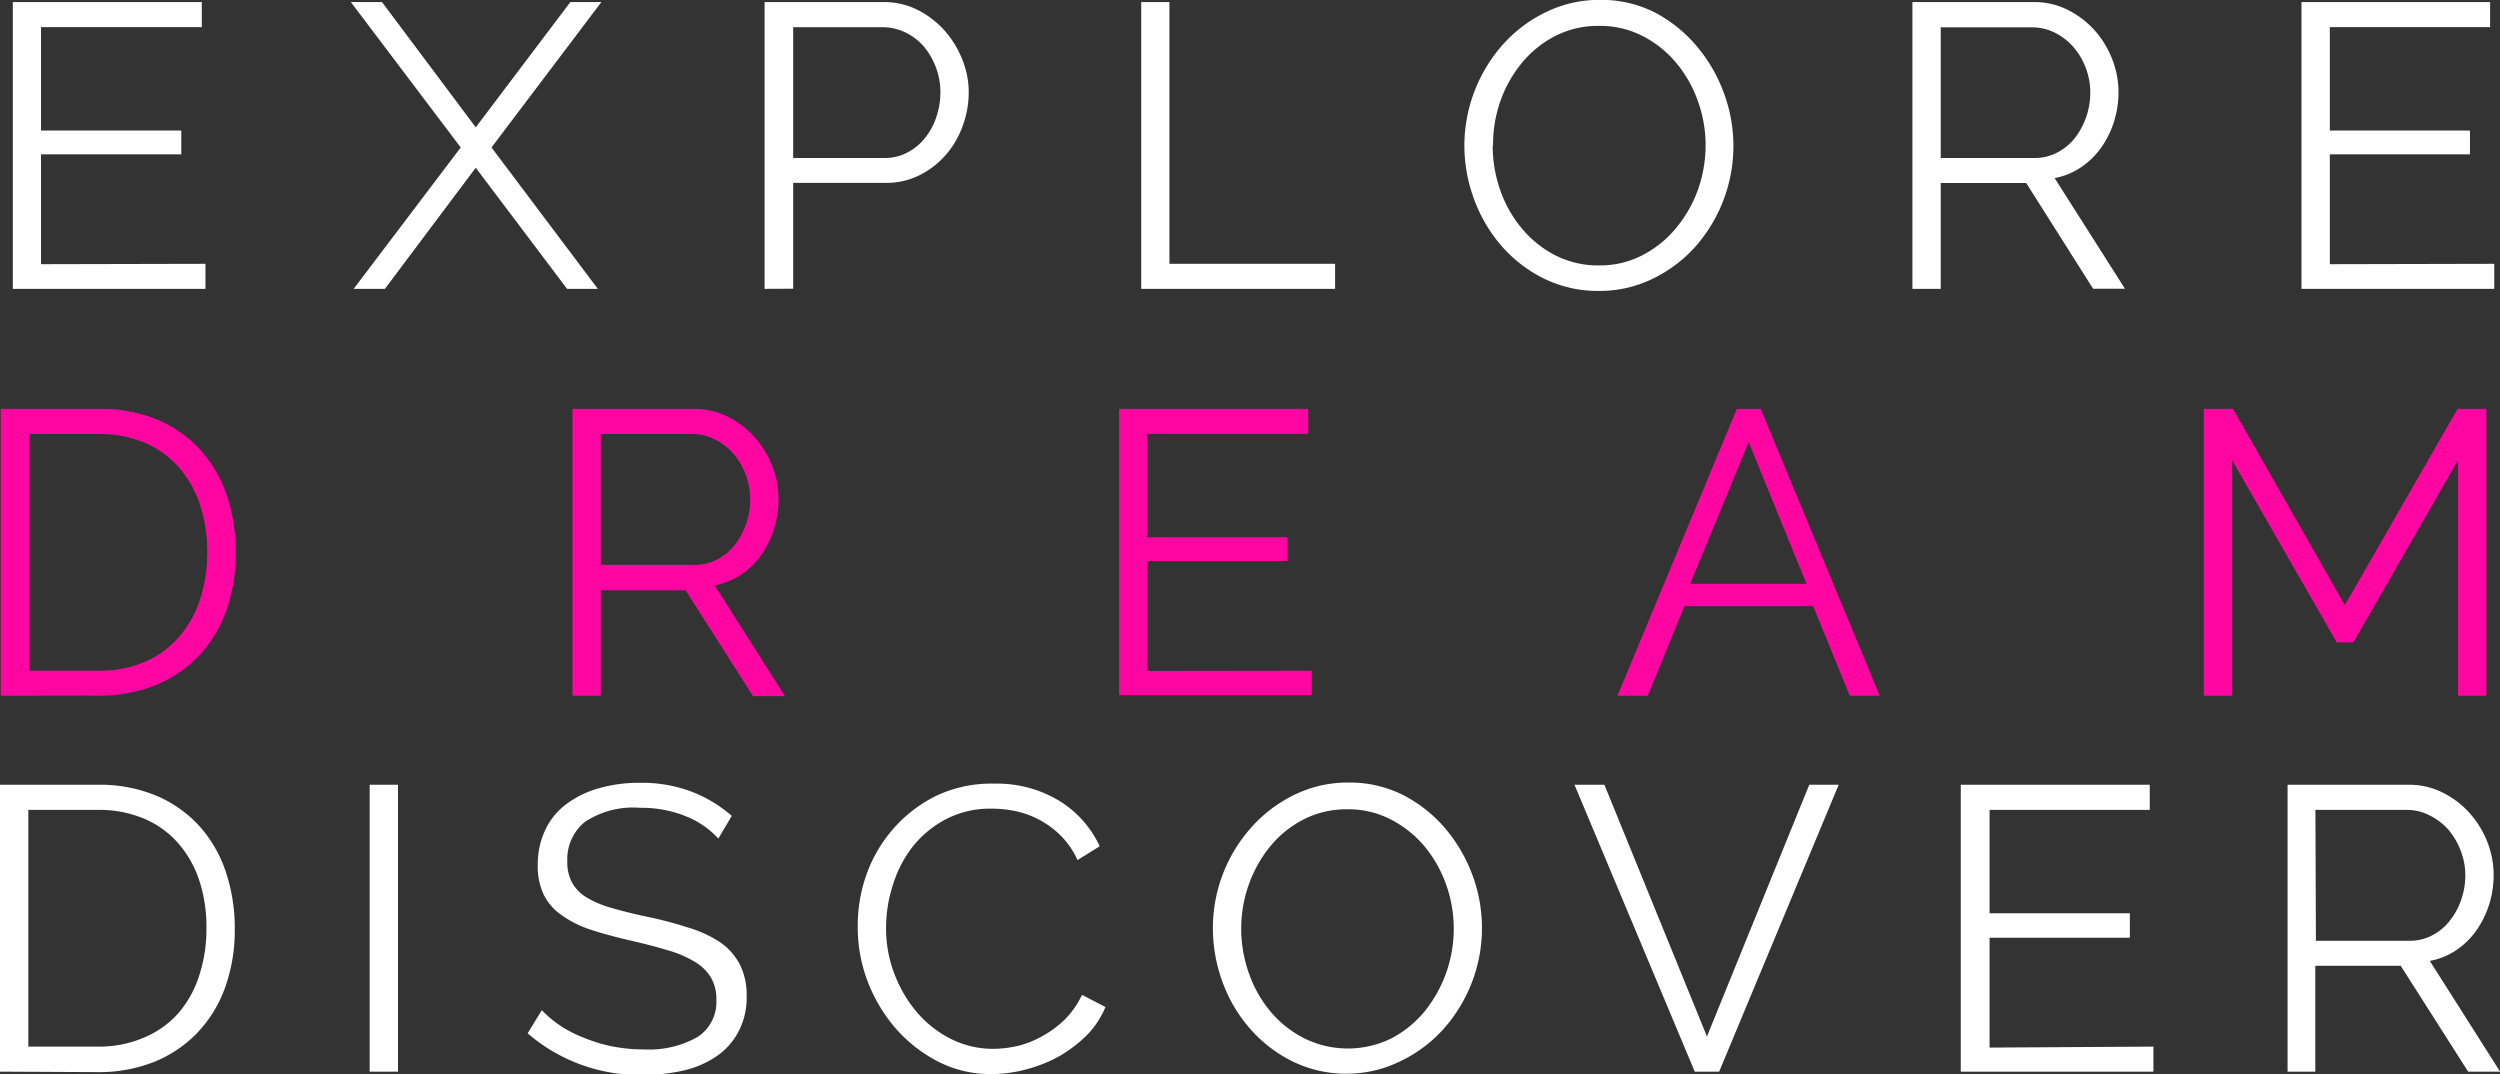
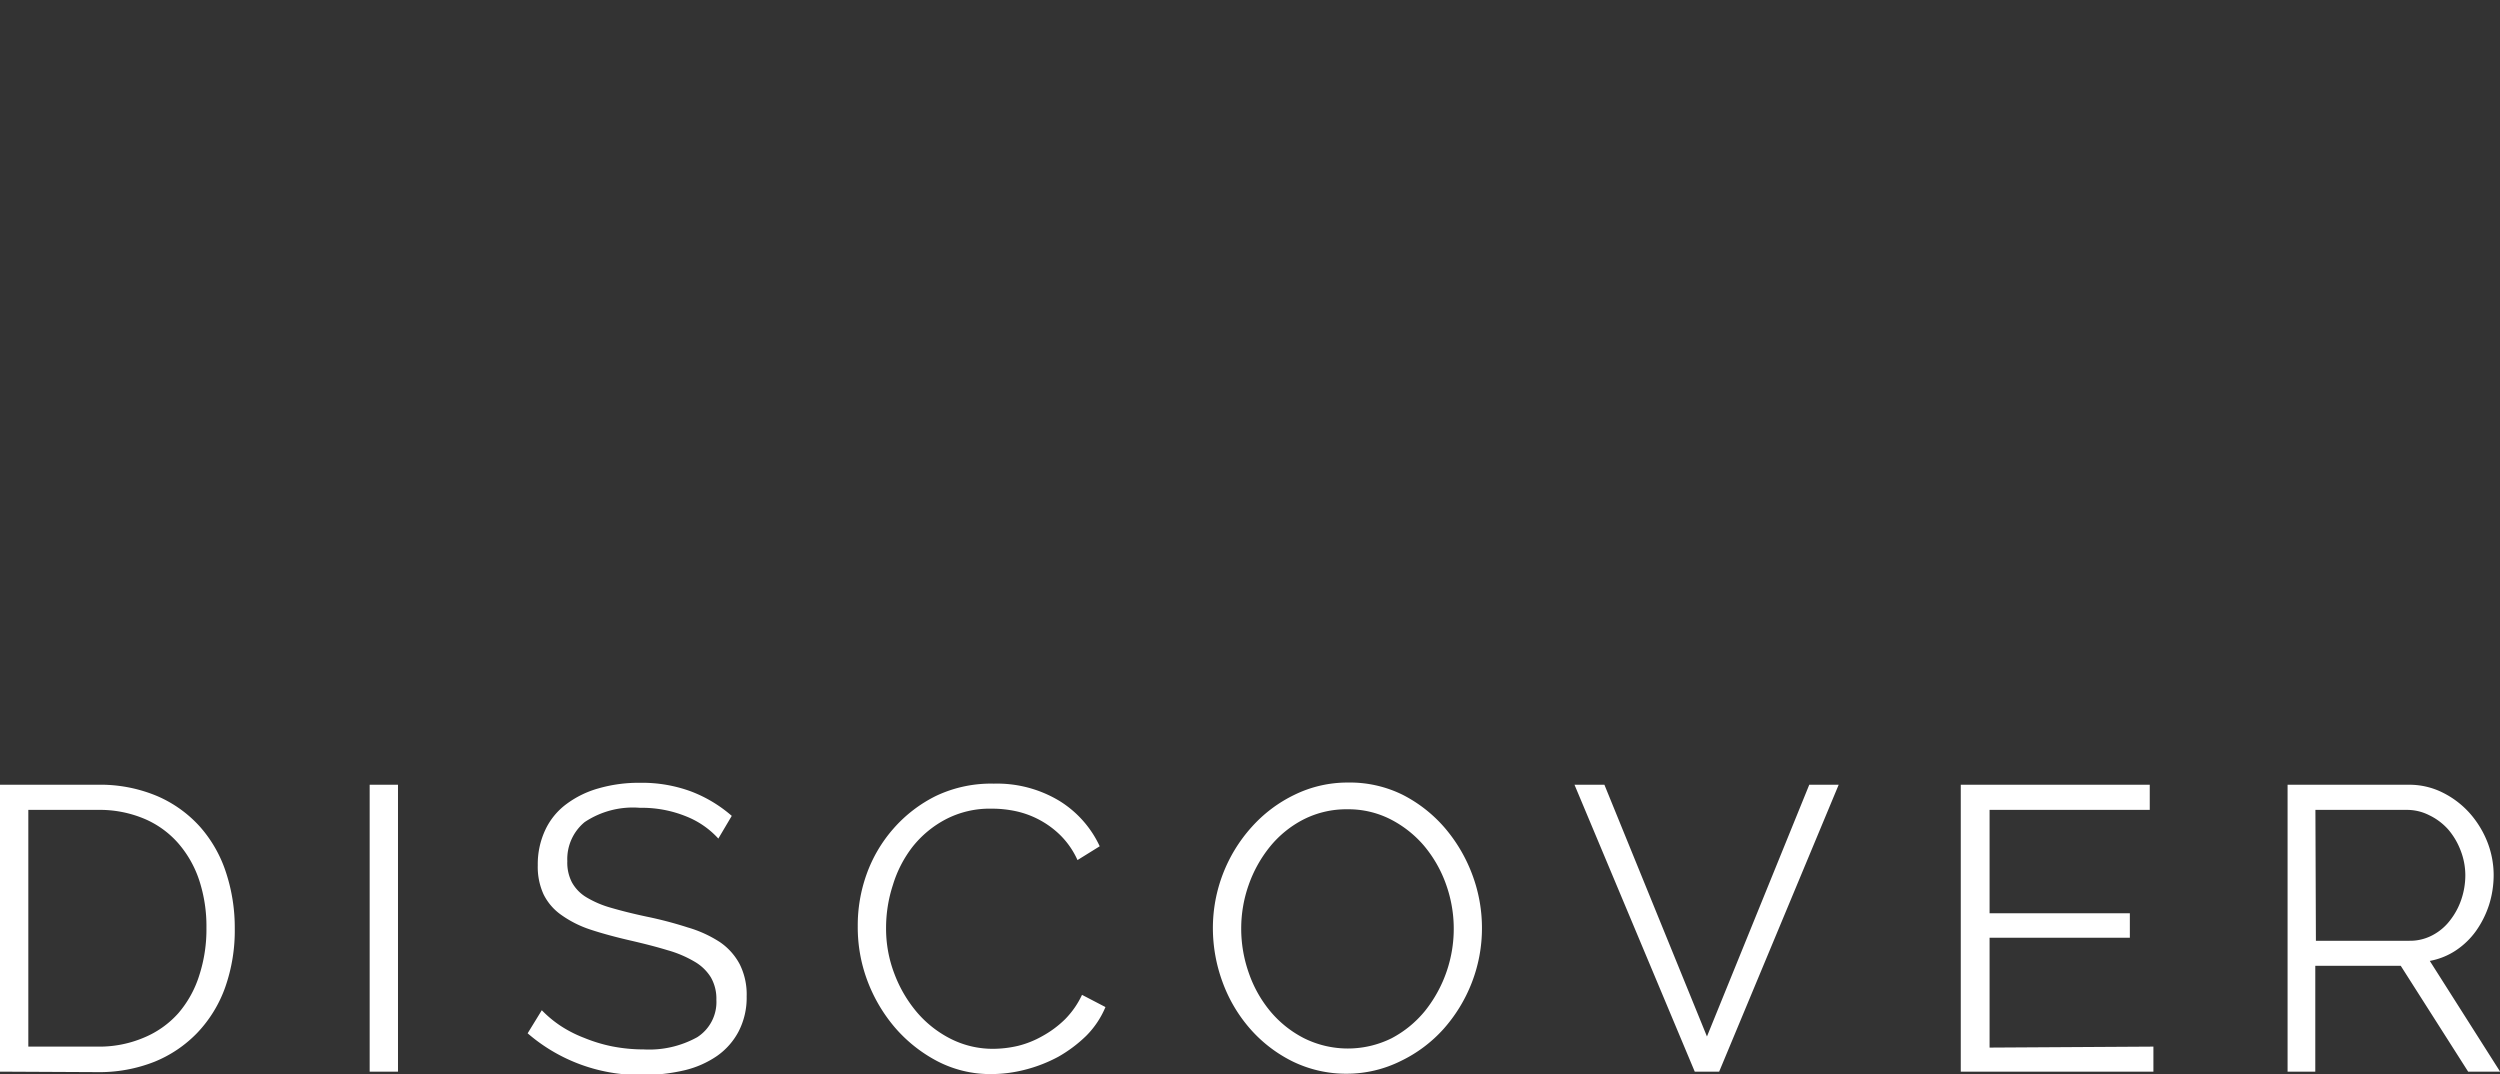
<svg xmlns="http://www.w3.org/2000/svg" id="edd" viewBox="0 0 204.78 87.98">
  <rect x="0" y="0" width="204.78" height="87.98" fill="#333333" stroke="none" />
  <defs>
    <style>.cls-1{fill:#fff}</style>
  </defs>
  <path class="cls-1" d="M2 91.29v-23.5h8a12 12 0 014.91.93 10.06 10.06 0 013.51 2.52A10.59 10.59 0 0120.55 75a14.41 14.41 0 01.71 4.55 14 14 0 01-.79 4.85 10.52 10.52 0 01-2.27 3.7 10.16 10.16 0 01-3.54 2.39 12.27 12.27 0 01-4.65.84zm16.94-11.78a12.07 12.07 0 00-.59-3.89 8.85 8.85 0 00-1.74-3.06 7.67 7.67 0 00-2.8-2 9.44 9.44 0 00-3.8-.71H4.35v19.39H10a9.31 9.31 0 003.85-.75 7.74 7.74 0 002.8-2 8.79 8.79 0 001.7-3.08 12.19 12.19 0 00.59-3.9zm13.37 11.78v-23.5h2.32v23.5zM60.87 72.2a7.09 7.09 0 00-2.64-1.82 9.61 9.61 0 00-3.78-.7 7.11 7.11 0 00-4.53 1.17 3.93 3.93 0 00-1.42 3.2 3.5 3.5 0 00.38 1.74A3.27 3.27 0 0050.05 77a8.17 8.17 0 002 .86c.82.24 1.8.49 2.93.73a31.79 31.79 0 013.39.89 9.84 9.84 0 012.63 1.2 5.07 5.07 0 011.62 1.81 5.52 5.52 0 01.57 2.64 6 6 0 01-.66 2.87 5.66 5.66 0 01-1.76 2 7.91 7.91 0 01-2.68 1.18 14.47 14.47 0 01-3.41.38 14 14 0 01-9.43-3.41l1.16-1.89a9.24 9.24 0 001.51 1.26 10 10 0 001.95 1 12.58 12.58 0 002.3.7 13.44 13.44 0 002.58.25 8.13 8.13 0 004.39-1 3.42 3.42 0 001.57-3.06 3.51 3.51 0 00-.45-1.84 3.78 3.78 0 00-1.34-1.29 9.26 9.26 0 00-2.22-.94c-.88-.27-1.9-.53-3.07-.8s-2.32-.58-3.25-.89a8.88 8.88 0 01-2.38-1.2 4.49 4.49 0 01-1.44-1.67 5.4 5.4 0 01-.48-2.4 6.6 6.6 0 01.62-2.9 5.55 5.55 0 011.73-2.11 8 8 0 012.65-1.29 11.92 11.92 0 013.38-.45 11.59 11.59 0 014.18.71 11.07 11.07 0 013.33 2zm11.42 7.18a12.44 12.44 0 01.71-4.22 11.53 11.53 0 012.2-3.76 11.27 11.27 0 013.51-2.7 10.51 10.51 0 014.73-1 9.87 9.87 0 015.38 1.42 8.64 8.64 0 013.29 3.71l-1.82 1.13a6.79 6.79 0 00-1.37-2 7.45 7.45 0 00-3.66-2 9.38 9.38 0 00-2-.21 7.79 7.79 0 00-3.74.86 8.54 8.54 0 00-2.73 2.25A9.68 9.68 0 0075.17 76a11.28 11.28 0 00-.56 3.53 10.29 10.29 0 00.68 3.74 10.69 10.69 0 001.85 3.16 8.94 8.94 0 002.78 2.18 7.63 7.63 0 003.49.81 9.14 9.14 0 002-.24 7.81 7.81 0 002-.8A8.41 8.41 0 0089.27 87a7.13 7.13 0 001.39-2l1.92 1A7.31 7.31 0 0191 88.36a11.14 11.14 0 01-2.28 1.71A11.9 11.9 0 0186 91.13a11.13 11.13 0 01-2.76.36 9.39 9.39 0 01-4.44-1.06 11.83 11.83 0 01-3.47-2.76 12.86 12.86 0 01-2.27-3.88 12.47 12.47 0 01-.77-4.41zm40.11 12.08a10 10 0 01-4.48-1 11.26 11.26 0 01-3.49-2.68 12.08 12.08 0 01-2.26-3.83 12.81 12.81 0 01-.79-4.4 12.37 12.37 0 013.18-8.3 11.27 11.27 0 013.51-2.64 9.87 9.87 0 014.36-1 9.76 9.76 0 014.49 1 11.36 11.36 0 013.47 2.73 12.72 12.72 0 012.24 3.82 12.44 12.44 0 01.79 4.36 12.31 12.31 0 01-.84 4.5 12.51 12.51 0 01-2.32 3.79 11.25 11.25 0 01-3.49 2.61 9.92 9.92 0 01-4.37 1.04zm-8.7-11.92a10.92 10.92 0 00.63 3.69 10 10 0 001.78 3.15 8.82 8.82 0 002.75 2.18 8.07 8.07 0 007.15 0 8.83 8.83 0 002.75-2.25 10.79 10.79 0 001.7-10.41 10.2 10.2 0 00-1.8-3.13 9 9 0 00-2.75-2.16 7.62 7.62 0 00-3.51-.81 7.74 7.74 0 00-3.61.84 8.62 8.62 0 00-2.74 2.23 10.51 10.51 0 00-1.74 3.13 10.72 10.72 0 00-.61 3.54zm29.75-11.75l8.4 20.62 8.38-20.62h2.41l-9.79 23.5h-2L131 67.79zm44.97 21.45v2.05h-15.78v-23.5h15.48v2.06H165v8.47h11.49v2H165v9zm10.99 2.05v-23.5h9.93a6.09 6.09 0 012.79.65 7.35 7.35 0 012.21 1.69 8 8 0 011.44 2.36 7.45 7.45 0 01.51 2.68 8.08 8.08 0 01-.38 2.47 7.94 7.94 0 01-1.06 2.12 6.36 6.36 0 01-1.64 1.59 5.74 5.74 0 01-2.15.87l5.76 9.07h-2.62l-5.52-8.67h-7v8.67zm2.32-10.72h7.67a3.89 3.89 0 001.87-.45 4.32 4.32 0 001.44-1.21 5.71 5.71 0 00.93-1.72 6.16 6.16 0 00.33-2 5.62 5.62 0 00-.38-2 5.84 5.84 0 00-1-1.71 4.93 4.93 0 00-1.59-1.2 4 4 0 00-1.83-.43h-7.48z" transform="translate(-2.03 -3.51)" />
-   <path d="M2.09 60.5V37h8a12.05 12.05 0 014.91.92 10 10 0 013.51 2.52 10.53 10.53 0 012.12 3.72 14.41 14.41 0 01.71 4.55 14 14 0 01-.79 4.85 10.66 10.66 0 01-2.27 3.71 10.14 10.14 0 01-3.54 2.38 12.27 12.27 0 01-4.65.84zM19 48.72a12.07 12.07 0 00-.6-3.89 8.85 8.85 0 00-1.74-3.06 7.72 7.72 0 00-2.79-2 9.52 9.52 0 00-3.81-.71H4.41v19.39h5.66a9.53 9.53 0 003.86-.74 7.81 7.81 0 002.79-2.06 8.93 8.93 0 001.71-3.07 12.54 12.54 0 00.57-3.86zM48.92 60.5V37h9.93a6.13 6.13 0 012.8.64 7.31 7.31 0 012.2 1.69 8 8 0 011.44 2.36 7.46 7.46 0 01.51 2.69 8 8 0 01-.38 2.46A7.66 7.66 0 0164.36 49a6.36 6.36 0 01-1.64 1.59 5.74 5.74 0 01-2.15.87l5.76 9.07h-2.62l-5.52-8.67h-6.95v8.64zm2.32-10.72h7.68a3.94 3.94 0 001.87-.45 4.49 4.49 0 001.44-1.2 6.16 6.16 0 001.25-3.74 5.73 5.73 0 00-1.4-3.74 4.7 4.7 0 00-1.53-1.16 4 4 0 00-1.83-.43h-7.48zm58.24 8.67v2H93.7V37h15.49v2.05H96v8.47h11.5v1.95H96v9zM144.3 37h1.95L156 60.5h-2.45l-3-7.34H140l-3 7.34h-2.48zm5.7 14.33l-4.73-11.61-4.8 11.61zm53.37 9.17V41.21l-8.57 14.92h-1.36l-8.57-14.92V60.5h-2.32V37h2.39l9.16 16.08L203.34 37h2.35v23.5z" transform="translate(-2.03 -3.51)" fill="#ff06a2" />
-   <path class="cls-1" d="M18.86 25.12v2.05H3.08V3.68h15.48v2.05H5.39v8.47h11.49v1.95H5.39v9zM33.32 3.68L41 13.94l7.75-10.26h2.54l-9 11.91L51 27.17h-2.52L41 17.25l-7.44 9.92H31l8.77-11.58-9-11.91zm31.34 23.49V3.68h9.73a6.1 6.1 0 012.8.64A7.47 7.47 0 0179.39 6a8.11 8.11 0 011.46 2.37 7.19 7.19 0 01.53 2.68 8 8 0 01-.5 2.79 7.37 7.37 0 01-1.39 2.37 6.94 6.94 0 01-2.14 1.65 6 6 0 01-2.76.63H67v8.67zM67 16.45h7.51a3.89 3.89 0 001.85-.45 4.46 4.46 0 001.44-1.19 5.48 5.48 0 00.93-1.72 6.3 6.3 0 00.33-2A5.72 5.72 0 0078.68 9a5.86 5.86 0 00-1-1.71 4.86 4.86 0 00-1.52-1.14 4.33 4.33 0 00-1.84-.41H67zm28.51 10.72V3.68h2.31v21.44h13.57v2.05zm37.49.17a10 10 0 01-4.48-1 11.11 11.11 0 01-3.49-2.68 12.2 12.2 0 01-2.25-3.82 12.63 12.63 0 01-.8-4.4 12.5 12.5 0 013.18-8.31 11.24 11.24 0 013.51-2.63 9.89 9.89 0 014.37-1 9.72 9.72 0 014.48 1A11.4 11.4 0 01141 7.28a12.63 12.63 0 012.23 3.83 12.47 12.47 0 01-2.36 12.64 11.29 11.29 0 01-3.5 2.61 9.89 9.89 0 01-4.37.98zm-8.7-11.91a10.92 10.92 0 00.63 3.69 9.94 9.94 0 001.79 3.14 8.75 8.75 0 002.74 2.18 7.68 7.68 0 003.54.81 7.49 7.49 0 003.61-.86 8.72 8.72 0 002.75-2.25 10.34 10.34 0 001.77-3.14 11 11 0 00.61-3.57 10.7 10.7 0 00-.65-3.69 10.08 10.08 0 00-1.8-3.13 8.79 8.79 0 00-2.75-2.17 7.62 7.62 0 00-3.54-.81 7.7 7.7 0 00-3.6.84 8.69 8.69 0 00-2.75 2.24 10.34 10.34 0 00-1.74 3.14 10.73 10.73 0 00-.58 3.58zm34.38 11.74V3.68h9.93a6.13 6.13 0 012.8.64 7.47 7.47 0 012.2 1.68 7.84 7.84 0 011.44 2.37 7.37 7.37 0 01.51 2.68 8 8 0 01-.38 2.46 7.52 7.52 0 01-1.06 2.12 6.36 6.36 0 01-1.64 1.59 5.85 5.85 0 01-2.15.88l5.76 9.06h-2.61L168 18.5h-7v8.67zM161 16.45h7.68a3.94 3.94 0 001.87-.45 4.49 4.49 0 001.45-1.2 6 6 0 00.92-1.72 6.2 6.2 0 00.33-2 5.73 5.73 0 00-1.4-3.74 4.92 4.92 0 00-1.52-1.16 4.11 4.11 0 00-1.84-.43H161zm45.34 8.67v2.05h-15.79V3.68H206v2.05h-13.13v8.47h11.48v1.95h-11.48v9z" transform="translate(-2.03 -3.51)" />
</svg>